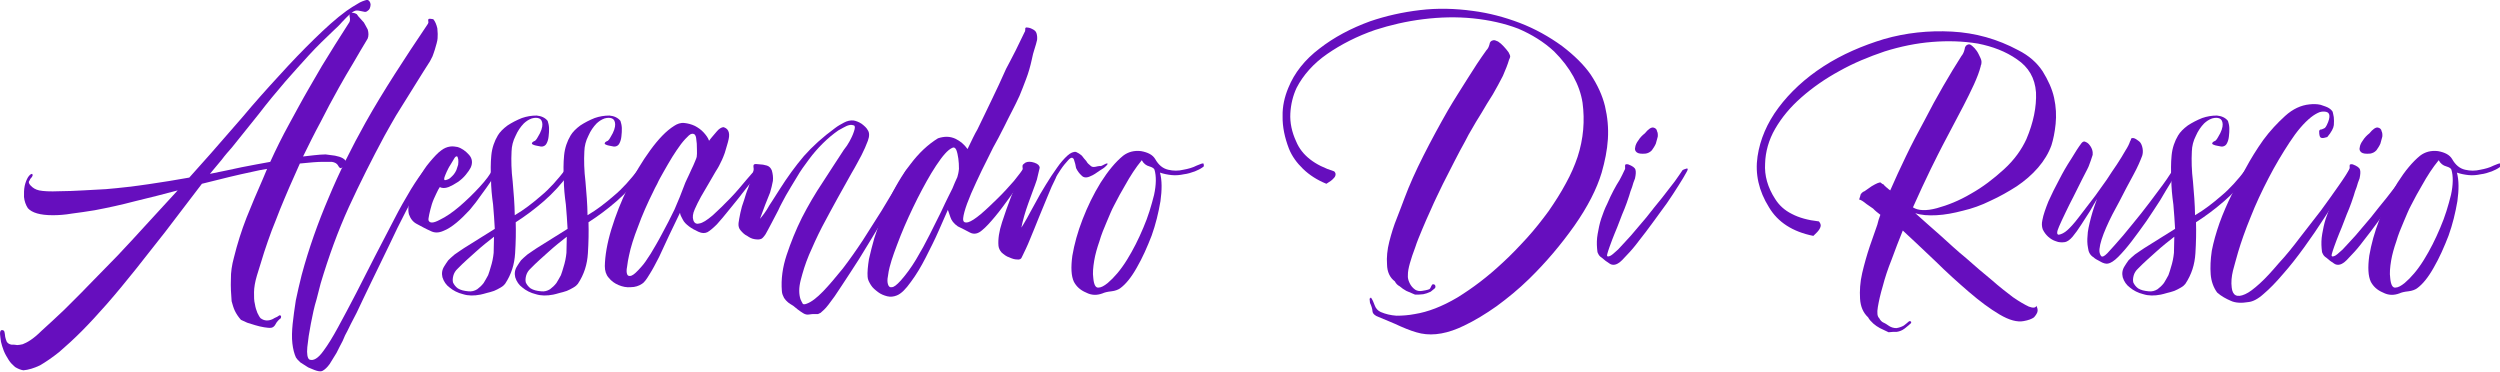
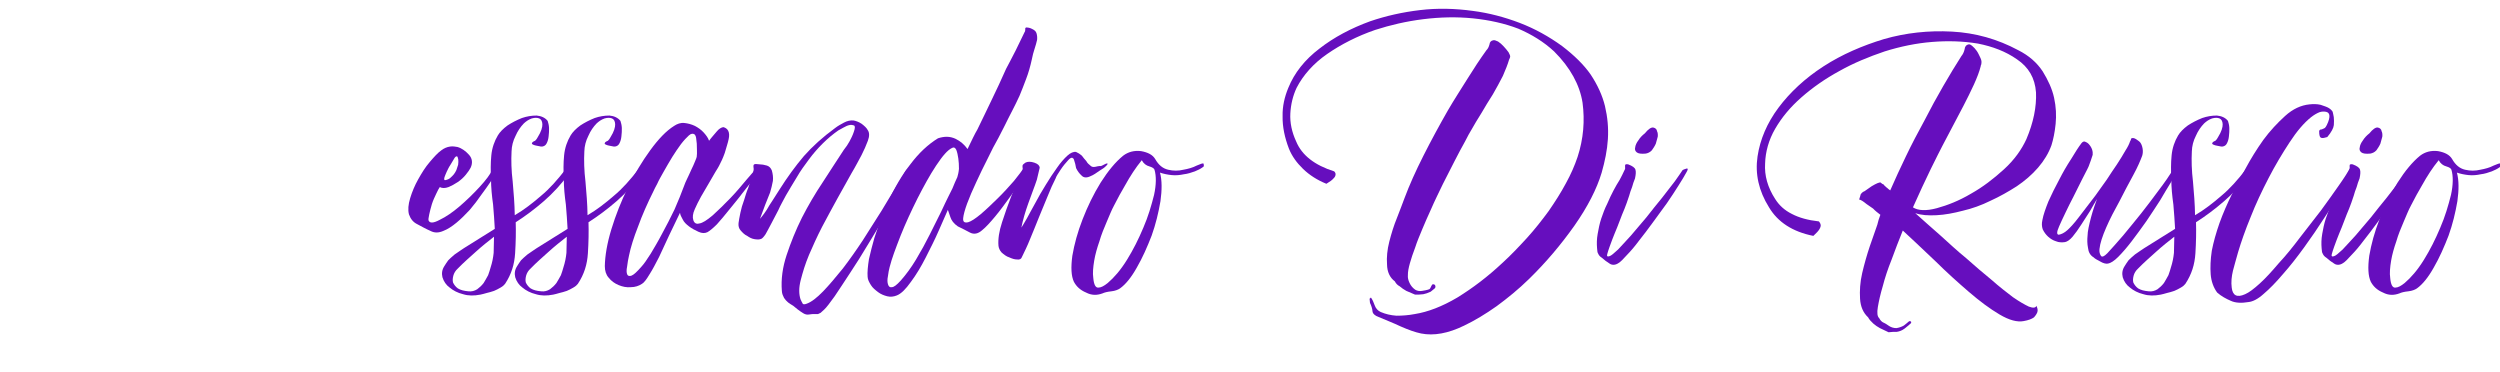
<svg xmlns="http://www.w3.org/2000/svg" width="100%" height="100%" viewBox="0 0 659 98" xml:space="preserve" style="fill-rule:evenodd;clip-rule:evenodd;stroke-linejoin:round;stroke-miterlimit:2;">
  <g transform="matrix(1,0,0,1,-20.535,-14.682)">
    <g transform="matrix(0.888,0,-0.088,0.888,-39.082,141.264)">
      <g transform="matrix(122.764,0,0,122.764,71.211,-54.846)">
-         <path d="M0.503,-0.299C0.47,-0.292 0.43,-0.282 0.384,-0.27L0.307,-0.154C0.286,-0.124 0.266,-0.094 0.245,-0.064C0.224,-0.034 0.203,-0.005 0.182,0.022C0.164,0.045 0.146,0.067 0.129,0.086C0.112,0.105 0.095,0.122 0.079,0.137C0.064,0.15 0.049,0.161 0.036,0.169C0.022,0.176 0.009,0.18 -0.003,0.181C-0.01,0.18 -0.017,0.177 -0.024,0.173C-0.03,0.168 -0.036,0.163 -0.041,0.156C-0.046,0.149 -0.051,0.142 -0.055,0.134C-0.059,0.126 -0.062,0.118 -0.064,0.112C-0.066,0.105 -0.067,0.098 -0.068,0.094C-0.069,0.089 -0.068,0.085 -0.066,0.084C-0.062,0.083 -0.059,0.085 -0.058,0.088C-0.057,0.091 -0.056,0.095 -0.055,0.1C-0.054,0.104 -0.052,0.108 -0.05,0.112C-0.047,0.116 -0.043,0.118 -0.038,0.119C-0.033,0.119 -0.028,0.119 -0.024,0.12C-0.02,0.12 -0.016,0.119 -0.011,0.118C-0.006,0.116 0,0.113 0.007,0.108C0.014,0.103 0.022,0.096 0.032,0.085C0.047,0.07 0.064,0.053 0.081,0.035C0.097,0.017 0.115,-0.002 0.132,-0.022C0.153,-0.046 0.175,-0.071 0.197,-0.096C0.218,-0.121 0.239,-0.146 0.259,-0.171L0.327,-0.254C0.294,-0.245 0.26,-0.236 0.227,-0.228C0.194,-0.219 0.162,-0.212 0.131,-0.206C0.112,-0.203 0.094,-0.2 0.077,-0.198C0.06,-0.195 0.045,-0.194 0.031,-0.194C0,-0.194 -0.02,-0.2 -0.031,-0.211C-0.037,-0.219 -0.041,-0.228 -0.043,-0.238C-0.044,-0.247 -0.045,-0.256 -0.044,-0.265C-0.043,-0.273 -0.041,-0.28 -0.038,-0.286C-0.035,-0.291 -0.032,-0.294 -0.029,-0.294C-0.027,-0.292 -0.027,-0.29 -0.028,-0.288C-0.029,-0.286 -0.03,-0.284 -0.032,-0.282C-0.033,-0.279 -0.034,-0.277 -0.035,-0.275C-0.035,-0.272 -0.033,-0.269 -0.03,-0.266C-0.024,-0.26 -0.017,-0.256 -0.008,-0.254C0.002,-0.252 0.018,-0.251 0.041,-0.252C0.06,-0.252 0.079,-0.253 0.098,-0.254C0.116,-0.255 0.134,-0.256 0.153,-0.257C0.188,-0.26 0.222,-0.264 0.255,-0.269C0.288,-0.274 0.32,-0.279 0.352,-0.285L0.398,-0.343C0.417,-0.368 0.44,-0.397 0.466,-0.431C0.491,-0.465 0.518,-0.499 0.546,-0.533C0.571,-0.564 0.596,-0.593 0.621,-0.62C0.646,-0.647 0.669,-0.67 0.692,-0.688C0.701,-0.695 0.709,-0.7 0.717,-0.705C0.724,-0.71 0.732,-0.713 0.74,-0.715C0.745,-0.713 0.748,-0.709 0.749,-0.703C0.749,-0.696 0.748,-0.691 0.743,-0.688C0.741,-0.686 0.738,-0.685 0.735,-0.686C0.732,-0.687 0.728,-0.687 0.725,-0.688C0.722,-0.689 0.718,-0.689 0.715,-0.689C0.712,-0.688 0.709,-0.687 0.706,-0.684L0.705,-0.683C0.708,-0.684 0.713,-0.683 0.718,-0.68L0.722,-0.675L0.737,-0.66C0.74,-0.655 0.744,-0.65 0.748,-0.643C0.751,-0.635 0.752,-0.628 0.75,-0.621C0.74,-0.601 0.73,-0.581 0.721,-0.562C0.711,-0.542 0.701,-0.522 0.692,-0.502C0.679,-0.474 0.667,-0.446 0.656,-0.419C0.644,-0.392 0.633,-0.364 0.622,-0.336L0.648,-0.339C0.658,-0.34 0.667,-0.341 0.676,-0.341C0.684,-0.34 0.692,-0.339 0.699,-0.338C0.715,-0.335 0.725,-0.33 0.729,-0.321C0.73,-0.318 0.729,-0.315 0.725,-0.313C0.721,-0.31 0.718,-0.309 0.717,-0.308C0.715,-0.307 0.712,-0.309 0.709,-0.314C0.706,-0.319 0.7,-0.322 0.693,-0.323L0.674,-0.323C0.667,-0.323 0.658,-0.323 0.648,-0.322L0.616,-0.319L0.596,-0.261C0.59,-0.242 0.584,-0.225 0.579,-0.208C0.574,-0.191 0.569,-0.173 0.564,-0.157C0.559,-0.139 0.555,-0.122 0.551,-0.105C0.547,-0.087 0.543,-0.068 0.539,-0.048C0.536,-0.033 0.535,-0.019 0.536,-0.008C0.537,0.003 0.538,0.013 0.541,0.021C0.543,0.029 0.546,0.036 0.549,0.042C0.552,0.047 0.555,0.052 0.558,0.055C0.568,0.062 0.578,0.062 0.588,0.057C0.59,0.056 0.592,0.054 0.595,0.053C0.598,0.052 0.6,0.05 0.603,0.048C0.607,0.048 0.608,0.05 0.607,0.055C0.602,0.059 0.598,0.064 0.596,0.069C0.594,0.074 0.591,0.077 0.587,0.078C0.582,0.079 0.576,0.078 0.569,0.077C0.562,0.076 0.554,0.074 0.547,0.072C0.54,0.07 0.533,0.068 0.527,0.066C0.52,0.063 0.515,0.061 0.511,0.059C0.504,0.052 0.498,0.044 0.494,0.037C0.49,0.03 0.487,0.022 0.484,0.014C0.481,-0.003 0.478,-0.021 0.477,-0.039C0.475,-0.056 0.476,-0.074 0.479,-0.091C0.484,-0.125 0.491,-0.157 0.5,-0.188C0.509,-0.218 0.519,-0.249 0.53,-0.281L0.538,-0.306C0.533,-0.305 0.527,-0.304 0.521,-0.303C0.515,-0.302 0.509,-0.3 0.503,-0.299ZM0.448,-0.358C0.441,-0.349 0.433,-0.339 0.426,-0.328C0.418,-0.317 0.41,-0.306 0.401,-0.294C0.427,-0.299 0.452,-0.305 0.476,-0.31C0.5,-0.315 0.523,-0.319 0.544,-0.323C0.555,-0.354 0.567,-0.384 0.58,-0.413C0.593,-0.442 0.606,-0.472 0.62,-0.501C0.629,-0.519 0.637,-0.537 0.646,-0.555C0.655,-0.572 0.664,-0.59 0.673,-0.607L0.702,-0.661C0.703,-0.664 0.703,-0.668 0.702,-0.671C0.701,-0.674 0.7,-0.677 0.701,-0.68C0.696,-0.675 0.69,-0.668 0.684,-0.661C0.678,-0.653 0.672,-0.647 0.667,-0.642C0.648,-0.622 0.629,-0.602 0.612,-0.581C0.595,-0.56 0.578,-0.539 0.561,-0.517C0.542,-0.492 0.523,-0.466 0.505,-0.439C0.486,-0.412 0.467,-0.385 0.448,-0.358Z" style="fill:rgb(102,14,190);fill-rule:nonzero;" />
-       </g>
+         </g>
      <g transform="matrix(122.764,0,0,122.764,155.427,-54.846)">
-         <path d="M-0.033,0.15C-0.038,0.141 -0.042,0.13 -0.045,0.116C-0.048,0.102 -0.049,0.086 -0.049,0.069C-0.049,0.051 -0.048,0.032 -0.047,0.012C-0.045,-0.008 -0.042,-0.028 -0.039,-0.049C-0.028,-0.114 -0.012,-0.176 0.008,-0.237C0.027,-0.297 0.051,-0.357 0.079,-0.418C0.097,-0.457 0.117,-0.496 0.138,-0.535C0.159,-0.574 0.181,-0.613 0.204,-0.653C0.206,-0.656 0.207,-0.658 0.207,-0.661C0.206,-0.663 0.206,-0.665 0.206,-0.667C0.206,-0.668 0.207,-0.669 0.208,-0.669C0.209,-0.669 0.213,-0.669 0.218,-0.668C0.223,-0.663 0.227,-0.655 0.23,-0.646C0.232,-0.636 0.233,-0.628 0.233,-0.622C0.233,-0.619 0.233,-0.615 0.232,-0.61C0.231,-0.604 0.23,-0.599 0.229,-0.594C0.228,-0.588 0.226,-0.583 0.225,-0.578C0.223,-0.573 0.221,-0.569 0.22,-0.566C0.211,-0.549 0.202,-0.533 0.195,-0.519C0.187,-0.504 0.18,-0.49 0.173,-0.477C0.166,-0.463 0.158,-0.449 0.151,-0.435C0.144,-0.42 0.136,-0.404 0.128,-0.386C0.103,-0.329 0.08,-0.272 0.059,-0.214C0.038,-0.155 0.022,-0.094 0.009,-0.029C0.008,-0.022 0.006,-0.01 0.003,0.009C-0.001,0.028 -0.003,0.047 -0.005,0.068C-0.007,0.089 -0.008,0.108 -0.008,0.125C-0.008,0.141 -0.005,0.152 0,0.155C0.01,0.159 0.021,0.152 0.032,0.134C0.041,0.12 0.051,0.101 0.062,0.076C0.073,0.051 0.085,0.024 0.097,-0.005C0.109,-0.034 0.121,-0.064 0.134,-0.095C0.147,-0.126 0.159,-0.155 0.171,-0.183C0.182,-0.21 0.194,-0.235 0.205,-0.257C0.216,-0.278 0.225,-0.294 0.234,-0.304C0.237,-0.306 0.24,-0.307 0.244,-0.307C0.247,-0.307 0.248,-0.303 0.245,-0.294C0.241,-0.293 0.235,-0.284 0.227,-0.268C0.218,-0.251 0.209,-0.229 0.198,-0.204C0.187,-0.178 0.176,-0.15 0.165,-0.12C0.153,-0.089 0.142,-0.06 0.131,-0.032C0.12,-0.004 0.111,0.021 0.103,0.042C0.094,0.063 0.088,0.078 0.085,0.086C0.082,0.092 0.079,0.1 0.076,0.11C0.072,0.119 0.068,0.129 0.064,0.139C0.059,0.148 0.055,0.157 0.05,0.166C0.045,0.174 0.04,0.179 0.035,0.182C0.032,0.184 0.027,0.184 0.02,0.182C0.013,0.18 0.007,0.177 -0.001,0.174C-0.008,0.17 -0.014,0.166 -0.021,0.162C-0.027,0.157 -0.031,0.153 -0.033,0.15Z" style="fill:rgb(102,14,190);fill-rule:nonzero;" />
-       </g>
+         </g>
      <g transform="matrix(122.764,0,0,122.764,179.857,-54.846)">
        <path d="M0.084,-0.286C0.083,-0.28 0.084,-0.278 0.088,-0.279C0.091,-0.28 0.095,-0.281 0.098,-0.284C0.101,-0.287 0.104,-0.29 0.106,-0.293C0.108,-0.296 0.11,-0.3 0.111,-0.303C0.112,-0.307 0.113,-0.311 0.114,-0.316C0.114,-0.321 0.114,-0.325 0.113,-0.329C0.112,-0.332 0.111,-0.335 0.11,-0.336C0.108,-0.337 0.106,-0.336 0.104,-0.333L0.095,-0.315C0.092,-0.31 0.09,-0.304 0.088,-0.299C0.086,-0.294 0.085,-0.289 0.084,-0.286ZM0.206,-0.293C0.204,-0.29 0.201,-0.283 0.196,-0.274C0.191,-0.265 0.184,-0.254 0.177,-0.243C0.17,-0.231 0.162,-0.219 0.153,-0.207C0.143,-0.195 0.134,-0.185 0.124,-0.176C0.114,-0.167 0.104,-0.16 0.094,-0.156C0.083,-0.151 0.073,-0.151 0.063,-0.156C0.051,-0.161 0.04,-0.167 0.03,-0.172C0.019,-0.177 0.012,-0.185 0.007,-0.196C0.003,-0.207 0.003,-0.22 0.006,-0.235C0.009,-0.25 0.014,-0.266 0.021,-0.281C0.028,-0.296 0.035,-0.31 0.045,-0.323C0.054,-0.335 0.062,-0.345 0.07,-0.351C0.076,-0.356 0.083,-0.359 0.09,-0.36C0.096,-0.361 0.103,-0.36 0.108,-0.359C0.119,-0.356 0.129,-0.349 0.138,-0.34C0.147,-0.331 0.149,-0.32 0.145,-0.309C0.143,-0.304 0.14,-0.299 0.135,-0.292C0.13,-0.285 0.124,-0.279 0.117,-0.274C0.11,-0.269 0.103,-0.265 0.096,-0.262C0.088,-0.259 0.081,-0.259 0.075,-0.262C0.073,-0.259 0.071,-0.254 0.068,-0.246C0.065,-0.238 0.062,-0.23 0.06,-0.221C0.058,-0.212 0.057,-0.203 0.056,-0.196C0.055,-0.188 0.055,-0.183 0.056,-0.181C0.06,-0.174 0.069,-0.175 0.083,-0.183C0.097,-0.19 0.112,-0.201 0.127,-0.215C0.142,-0.229 0.157,-0.245 0.171,-0.262C0.185,-0.279 0.194,-0.293 0.198,-0.304C0.199,-0.305 0.201,-0.305 0.205,-0.304C0.209,-0.302 0.209,-0.298 0.206,-0.293Z" style="fill:rgb(102,14,190);fill-rule:nonzero;" />
      </g>
      <g transform="matrix(122.764,0,0,122.764,201.218,-54.846)">
        <path d="M0.044,-0.161C0.041,-0.18 0.038,-0.199 0.034,-0.22C0.029,-0.241 0.025,-0.261 0.023,-0.281C0.02,-0.301 0.018,-0.32 0.018,-0.339C0.018,-0.357 0.022,-0.373 0.029,-0.387C0.033,-0.395 0.04,-0.403 0.05,-0.411C0.06,-0.418 0.071,-0.424 0.083,-0.429C0.094,-0.433 0.106,-0.435 0.118,-0.435C0.129,-0.434 0.139,-0.43 0.146,-0.422C0.148,-0.417 0.15,-0.412 0.151,-0.405C0.152,-0.398 0.152,-0.392 0.152,-0.385C0.152,-0.378 0.151,-0.373 0.149,-0.368C0.147,-0.363 0.144,-0.361 0.139,-0.36C0.137,-0.36 0.134,-0.36 0.131,-0.361C0.127,-0.362 0.124,-0.362 0.121,-0.363C0.118,-0.364 0.115,-0.365 0.114,-0.366C0.113,-0.367 0.113,-0.368 0.114,-0.37C0.115,-0.371 0.116,-0.372 0.118,-0.373C0.12,-0.373 0.123,-0.376 0.126,-0.383C0.133,-0.396 0.135,-0.407 0.134,-0.414C0.133,-0.421 0.13,-0.426 0.125,-0.428C0.12,-0.43 0.114,-0.43 0.107,-0.428C0.099,-0.425 0.094,-0.421 0.089,-0.416C0.082,-0.408 0.076,-0.398 0.072,-0.386C0.067,-0.374 0.065,-0.361 0.066,-0.348C0.067,-0.327 0.07,-0.302 0.076,-0.275C0.081,-0.248 0.086,-0.221 0.089,-0.194C0.11,-0.207 0.129,-0.223 0.148,-0.241C0.167,-0.258 0.184,-0.28 0.201,-0.305C0.202,-0.304 0.203,-0.302 0.206,-0.301C0.209,-0.3 0.211,-0.298 0.212,-0.297C0.195,-0.27 0.176,-0.247 0.156,-0.228C0.136,-0.209 0.115,-0.192 0.093,-0.177C0.096,-0.154 0.098,-0.129 0.099,-0.102C0.1,-0.075 0.095,-0.051 0.082,-0.028C0.08,-0.025 0.077,-0.022 0.072,-0.019C0.067,-0.016 0.062,-0.013 0.057,-0.011C0.051,-0.009 0.045,-0.007 0.04,-0.006C0.034,-0.004 0.029,-0.003 0.025,-0.002C0.01,0.001 -0.004,0.001 -0.017,-0.003C-0.03,-0.006 -0.042,-0.012 -0.051,-0.019C-0.06,-0.025 -0.067,-0.034 -0.071,-0.044C-0.074,-0.053 -0.074,-0.062 -0.069,-0.071C-0.066,-0.076 -0.064,-0.081 -0.061,-0.085C-0.058,-0.088 -0.054,-0.093 -0.047,-0.099C-0.04,-0.104 -0.03,-0.112 -0.016,-0.121C-0.002,-0.13 0.018,-0.144 0.044,-0.161ZM0.043,-0.067C0.046,-0.08 0.047,-0.092 0.047,-0.103C0.046,-0.114 0.045,-0.127 0.044,-0.142C0.031,-0.131 0.017,-0.119 0.004,-0.106C-0.009,-0.093 -0.023,-0.08 -0.036,-0.065C-0.041,-0.06 -0.044,-0.054 -0.045,-0.048C-0.046,-0.042 -0.046,-0.036 -0.044,-0.031C-0.041,-0.026 -0.037,-0.021 -0.031,-0.017C-0.024,-0.013 -0.016,-0.011 -0.005,-0.01C0.003,-0.009 0.01,-0.011 0.016,-0.015C0.021,-0.019 0.026,-0.024 0.03,-0.03C0.033,-0.036 0.036,-0.042 0.039,-0.049C0.041,-0.056 0.042,-0.062 0.043,-0.067Z" style="fill:rgb(102,14,190);fill-rule:nonzero;" />
      </g>
      <g transform="matrix(122.764,0,0,122.764,222.824,-54.846)">
        <path d="M0.044,-0.161C0.041,-0.18 0.038,-0.199 0.034,-0.22C0.029,-0.241 0.025,-0.261 0.023,-0.281C0.02,-0.301 0.018,-0.32 0.018,-0.339C0.018,-0.357 0.022,-0.373 0.029,-0.387C0.033,-0.395 0.04,-0.403 0.05,-0.411C0.06,-0.418 0.071,-0.424 0.083,-0.429C0.094,-0.433 0.106,-0.435 0.118,-0.435C0.129,-0.434 0.139,-0.43 0.146,-0.422C0.148,-0.417 0.15,-0.412 0.151,-0.405C0.152,-0.398 0.152,-0.392 0.152,-0.385C0.152,-0.378 0.151,-0.373 0.149,-0.368C0.147,-0.363 0.144,-0.361 0.139,-0.36C0.137,-0.36 0.134,-0.36 0.131,-0.361C0.127,-0.362 0.124,-0.362 0.121,-0.363C0.118,-0.364 0.115,-0.365 0.114,-0.366C0.113,-0.367 0.113,-0.368 0.114,-0.37C0.115,-0.371 0.116,-0.372 0.118,-0.373C0.12,-0.373 0.123,-0.376 0.126,-0.383C0.133,-0.396 0.135,-0.407 0.134,-0.414C0.133,-0.421 0.13,-0.426 0.125,-0.428C0.12,-0.43 0.114,-0.43 0.107,-0.428C0.099,-0.425 0.094,-0.421 0.089,-0.416C0.082,-0.408 0.076,-0.398 0.072,-0.386C0.067,-0.374 0.065,-0.361 0.066,-0.348C0.067,-0.327 0.07,-0.302 0.076,-0.275C0.081,-0.248 0.086,-0.221 0.089,-0.194C0.11,-0.207 0.129,-0.223 0.148,-0.241C0.167,-0.258 0.184,-0.28 0.201,-0.305C0.202,-0.304 0.203,-0.302 0.206,-0.301C0.209,-0.3 0.211,-0.298 0.212,-0.297C0.195,-0.27 0.176,-0.247 0.156,-0.228C0.136,-0.209 0.115,-0.192 0.093,-0.177C0.096,-0.154 0.098,-0.129 0.099,-0.102C0.1,-0.075 0.095,-0.051 0.082,-0.028C0.08,-0.025 0.077,-0.022 0.072,-0.019C0.067,-0.016 0.062,-0.013 0.057,-0.011C0.051,-0.009 0.045,-0.007 0.04,-0.006C0.034,-0.004 0.029,-0.003 0.025,-0.002C0.01,0.001 -0.004,0.001 -0.017,-0.003C-0.03,-0.006 -0.042,-0.012 -0.051,-0.019C-0.06,-0.025 -0.067,-0.034 -0.071,-0.044C-0.074,-0.053 -0.074,-0.062 -0.069,-0.071C-0.066,-0.076 -0.064,-0.081 -0.061,-0.085C-0.058,-0.088 -0.054,-0.093 -0.047,-0.099C-0.04,-0.104 -0.03,-0.112 -0.016,-0.121C-0.002,-0.13 0.018,-0.144 0.044,-0.161ZM0.043,-0.067C0.046,-0.08 0.047,-0.092 0.047,-0.103C0.046,-0.114 0.045,-0.127 0.044,-0.142C0.031,-0.131 0.017,-0.119 0.004,-0.106C-0.009,-0.093 -0.023,-0.08 -0.036,-0.065C-0.041,-0.06 -0.044,-0.054 -0.045,-0.048C-0.046,-0.042 -0.046,-0.036 -0.044,-0.031C-0.041,-0.026 -0.037,-0.021 -0.031,-0.017C-0.024,-0.013 -0.016,-0.011 -0.005,-0.01C0.003,-0.009 0.01,-0.011 0.016,-0.015C0.021,-0.019 0.026,-0.024 0.03,-0.03C0.033,-0.036 0.036,-0.042 0.039,-0.049C0.041,-0.056 0.042,-0.062 0.043,-0.067Z" style="fill:rgb(102,14,190);fill-rule:nonzero;" />
      </g>
      <g transform="matrix(122.764,0,0,122.764,243.08,-54.846)">
        <path d="M0.034,-0.097C0.033,-0.088 0.032,-0.079 0.032,-0.07C0.031,-0.061 0.032,-0.055 0.034,-0.051C0.036,-0.047 0.04,-0.046 0.045,-0.048C0.05,-0.05 0.057,-0.057 0.067,-0.07C0.072,-0.076 0.078,-0.086 0.086,-0.101C0.093,-0.115 0.101,-0.131 0.109,-0.15C0.117,-0.168 0.125,-0.187 0.133,-0.208C0.14,-0.229 0.146,-0.248 0.151,-0.267C0.152,-0.27 0.153,-0.275 0.156,-0.282C0.159,-0.289 0.161,-0.296 0.164,-0.304C0.167,-0.311 0.169,-0.318 0.171,-0.324C0.173,-0.33 0.174,-0.334 0.174,-0.335C0.174,-0.34 0.174,-0.345 0.173,-0.351C0.172,-0.356 0.172,-0.362 0.171,-0.367C0.17,-0.372 0.169,-0.377 0.168,-0.381C0.167,-0.385 0.165,-0.388 0.164,-0.389C0.16,-0.392 0.155,-0.392 0.15,-0.387C0.145,-0.382 0.139,-0.375 0.133,-0.366C0.127,-0.357 0.121,-0.346 0.115,-0.335C0.109,-0.323 0.103,-0.311 0.098,-0.3C0.093,-0.289 0.088,-0.279 0.085,-0.27C0.081,-0.261 0.079,-0.256 0.078,-0.253C0.066,-0.223 0.056,-0.194 0.049,-0.167C0.041,-0.14 0.036,-0.116 0.034,-0.097ZM0.147,-0.2C0.14,-0.182 0.133,-0.164 0.126,-0.145C0.119,-0.126 0.113,-0.109 0.107,-0.093C0.1,-0.076 0.094,-0.062 0.088,-0.051C0.082,-0.039 0.077,-0.031 0.072,-0.028C0.065,-0.023 0.056,-0.02 0.046,-0.02C0.036,-0.019 0.026,-0.021 0.016,-0.025C0.006,-0.029 -0.003,-0.035 -0.01,-0.043C-0.017,-0.05 -0.021,-0.06 -0.022,-0.071C-0.024,-0.096 -0.022,-0.126 -0.015,-0.16C-0.008,-0.194 0.002,-0.228 0.015,-0.261C0.028,-0.294 0.043,-0.324 0.06,-0.351C0.077,-0.378 0.094,-0.398 0.112,-0.41C0.119,-0.415 0.127,-0.418 0.136,-0.417C0.145,-0.416 0.153,-0.414 0.162,-0.41C0.17,-0.406 0.178,-0.401 0.185,-0.394C0.192,-0.387 0.197,-0.381 0.2,-0.374C0.205,-0.382 0.211,-0.389 0.216,-0.396C0.221,-0.403 0.226,-0.406 0.231,-0.407C0.236,-0.406 0.241,-0.403 0.244,-0.398C0.247,-0.393 0.248,-0.386 0.247,-0.378C0.246,-0.368 0.243,-0.357 0.241,-0.345C0.238,-0.333 0.234,-0.322 0.23,-0.313C0.229,-0.311 0.227,-0.306 0.223,-0.299C0.219,-0.291 0.215,-0.282 0.21,-0.272C0.205,-0.261 0.199,-0.25 0.194,-0.239C0.189,-0.228 0.185,-0.218 0.182,-0.209C0.178,-0.198 0.178,-0.189 0.181,-0.182C0.184,-0.175 0.189,-0.172 0.196,-0.174C0.204,-0.175 0.214,-0.182 0.227,-0.194C0.239,-0.206 0.252,-0.22 0.265,-0.235C0.278,-0.25 0.289,-0.265 0.3,-0.28C0.311,-0.294 0.318,-0.304 0.323,-0.309C0.324,-0.309 0.325,-0.309 0.327,-0.309C0.328,-0.308 0.33,-0.308 0.332,-0.308C0.335,-0.307 0.337,-0.307 0.339,-0.307C0.336,-0.305 0.332,-0.301 0.328,-0.296C0.324,-0.29 0.321,-0.286 0.319,-0.283C0.311,-0.273 0.302,-0.261 0.293,-0.247C0.284,-0.233 0.274,-0.22 0.265,-0.207C0.256,-0.194 0.247,-0.182 0.239,-0.172C0.23,-0.162 0.223,-0.156 0.218,-0.153C0.212,-0.15 0.205,-0.15 0.196,-0.154C0.187,-0.158 0.179,-0.162 0.172,-0.167C0.165,-0.172 0.159,-0.177 0.155,-0.184C0.151,-0.19 0.148,-0.195 0.147,-0.2Z" style="fill:rgb(102,14,190);fill-rule:nonzero;" />
      </g>
      <g transform="matrix(122.764,0,0,122.764,278.559,-54.846)">
        <path d="M0.221,-0.399C0.209,-0.39 0.198,-0.38 0.187,-0.368C0.176,-0.356 0.166,-0.343 0.157,-0.329C0.148,-0.315 0.139,-0.301 0.132,-0.286C0.124,-0.271 0.117,-0.256 0.11,-0.242C0.105,-0.23 0.099,-0.218 0.095,-0.206C0.09,-0.194 0.085,-0.183 0.081,-0.173C0.077,-0.163 0.073,-0.155 0.07,-0.148C0.066,-0.141 0.063,-0.138 0.061,-0.137C0.057,-0.135 0.052,-0.135 0.045,-0.136C0.038,-0.137 0.032,-0.14 0.026,-0.144C0.019,-0.147 0.014,-0.152 0.009,-0.157C0.004,-0.162 0.002,-0.168 0.002,-0.175C0.002,-0.181 0.003,-0.189 0.004,-0.2C0.005,-0.21 0.007,-0.22 0.01,-0.231C0.012,-0.241 0.014,-0.251 0.017,-0.26C0.019,-0.269 0.021,-0.277 0.022,-0.282C0.023,-0.285 0.024,-0.289 0.025,-0.296C0.026,-0.302 0.026,-0.306 0.025,-0.309C0.024,-0.314 0.024,-0.316 0.026,-0.317C0.027,-0.318 0.032,-0.318 0.039,-0.317C0.044,-0.317 0.05,-0.316 0.057,-0.314C0.063,-0.312 0.067,-0.308 0.07,-0.302C0.073,-0.294 0.075,-0.286 0.075,-0.277C0.074,-0.268 0.073,-0.258 0.071,-0.249C0.068,-0.239 0.065,-0.229 0.062,-0.219C0.059,-0.208 0.056,-0.197 0.053,-0.186C0.053,-0.185 0.054,-0.187 0.057,-0.191C0.06,-0.195 0.063,-0.2 0.067,-0.207C0.07,-0.214 0.074,-0.221 0.079,-0.23C0.084,-0.239 0.088,-0.247 0.093,-0.256C0.109,-0.286 0.126,-0.313 0.144,-0.337C0.162,-0.36 0.185,-0.383 0.213,-0.405C0.219,-0.41 0.226,-0.414 0.233,-0.418C0.24,-0.422 0.248,-0.424 0.256,-0.423C0.261,-0.422 0.268,-0.42 0.276,-0.415C0.283,-0.41 0.289,-0.405 0.292,-0.4C0.297,-0.394 0.298,-0.385 0.295,-0.374C0.292,-0.363 0.288,-0.351 0.283,-0.339C0.278,-0.328 0.272,-0.313 0.263,-0.295C0.254,-0.276 0.245,-0.256 0.235,-0.234C0.225,-0.212 0.215,-0.189 0.205,-0.166C0.195,-0.142 0.187,-0.119 0.18,-0.098C0.173,-0.076 0.169,-0.056 0.166,-0.037C0.163,-0.018 0.165,-0.003 0.17,0.009C0.172,0.013 0.174,0.016 0.176,0.019C0.177,0.022 0.181,0.022 0.186,0.02C0.197,0.016 0.209,0.006 0.223,-0.01C0.236,-0.025 0.25,-0.044 0.265,-0.065C0.279,-0.086 0.293,-0.109 0.307,-0.134C0.32,-0.159 0.333,-0.182 0.345,-0.205C0.356,-0.227 0.366,-0.247 0.375,-0.264C0.384,-0.28 0.39,-0.293 0.393,-0.3C0.394,-0.302 0.395,-0.304 0.398,-0.306C0.4,-0.307 0.402,-0.308 0.403,-0.309C0.404,-0.309 0.405,-0.308 0.406,-0.306C0.407,-0.304 0.406,-0.301 0.404,-0.296C0.401,-0.288 0.395,-0.275 0.386,-0.257C0.377,-0.239 0.368,-0.219 0.357,-0.196C0.345,-0.173 0.334,-0.15 0.321,-0.125C0.308,-0.099 0.296,-0.076 0.284,-0.055C0.272,-0.033 0.261,-0.014 0.252,0.002C0.242,0.018 0.235,0.029 0.23,0.034C0.227,0.037 0.224,0.04 0.222,0.042C0.22,0.043 0.218,0.044 0.216,0.045C0.213,0.045 0.21,0.045 0.207,0.045C0.204,0.045 0.2,0.045 0.195,0.046C0.19,0.047 0.185,0.046 0.18,0.043C0.175,0.04 0.17,0.037 0.166,0.034C0.162,0.031 0.158,0.028 0.154,0.025C0.149,0.022 0.145,0.02 0.141,0.017C0.137,0.014 0.133,0.01 0.13,0.006C0.127,0.001 0.124,-0.004 0.123,-0.011C0.118,-0.039 0.119,-0.068 0.126,-0.098C0.133,-0.128 0.142,-0.158 0.154,-0.188C0.166,-0.217 0.18,-0.246 0.196,-0.274C0.211,-0.302 0.226,-0.328 0.239,-0.352C0.244,-0.359 0.248,-0.366 0.251,-0.373C0.254,-0.38 0.257,-0.387 0.259,-0.396C0.261,-0.404 0.261,-0.409 0.258,-0.411C0.255,-0.412 0.251,-0.413 0.247,-0.412C0.242,-0.411 0.238,-0.409 0.233,-0.406C0.228,-0.403 0.224,-0.401 0.221,-0.399Z" style="fill:rgb(102,14,190);fill-rule:nonzero;" />
      </g>
      <g transform="matrix(122.764,0,0,122.764,322.386,-54.846)">
        <path d="M0.265,-0.41C0.263,-0.405 0.259,-0.395 0.253,-0.381C0.246,-0.366 0.239,-0.35 0.232,-0.331C0.224,-0.312 0.217,-0.293 0.21,-0.274C0.203,-0.255 0.197,-0.237 0.193,-0.222C0.189,-0.207 0.187,-0.195 0.187,-0.187C0.187,-0.178 0.191,-0.175 0.2,-0.177C0.207,-0.179 0.217,-0.186 0.229,-0.197C0.241,-0.208 0.253,-0.221 0.266,-0.235C0.279,-0.249 0.29,-0.263 0.301,-0.277C0.311,-0.291 0.318,-0.302 0.322,-0.309C0.323,-0.308 0.325,-0.308 0.329,-0.307C0.333,-0.306 0.335,-0.304 0.334,-0.303C0.333,-0.301 0.328,-0.294 0.321,-0.281C0.314,-0.268 0.305,-0.253 0.295,-0.238C0.285,-0.222 0.275,-0.206 0.264,-0.191C0.253,-0.176 0.244,-0.165 0.236,-0.158C0.227,-0.149 0.217,-0.147 0.207,-0.152C0.197,-0.157 0.187,-0.162 0.176,-0.167C0.165,-0.174 0.159,-0.182 0.156,-0.189C0.153,-0.196 0.15,-0.202 0.148,-0.207C0.144,-0.195 0.138,-0.178 0.131,-0.157C0.124,-0.136 0.115,-0.114 0.106,-0.092C0.097,-0.07 0.087,-0.05 0.076,-0.033C0.065,-0.015 0.055,-0.004 0.045,-0C0.038,0.003 0.03,0.004 0.022,0.002C0.014,0 0.006,-0.003 -0.001,-0.008C-0.008,-0.013 -0.015,-0.018 -0.02,-0.025C-0.025,-0.032 -0.029,-0.038 -0.03,-0.045C-0.032,-0.056 -0.032,-0.071 -0.031,-0.088C-0.029,-0.105 -0.026,-0.122 -0.023,-0.139C-0.019,-0.156 -0.015,-0.173 -0.011,-0.189C-0.006,-0.204 -0.002,-0.216 0.001,-0.225C0.014,-0.261 0.029,-0.292 0.047,-0.318C0.064,-0.344 0.084,-0.365 0.107,-0.38C0.122,-0.385 0.135,-0.385 0.149,-0.379C0.162,-0.373 0.172,-0.365 0.181,-0.354C0.189,-0.375 0.195,-0.391 0.2,-0.401C0.21,-0.426 0.219,-0.451 0.228,-0.474C0.237,-0.497 0.246,-0.522 0.255,-0.548C0.26,-0.559 0.266,-0.574 0.274,-0.593C0.281,-0.611 0.287,-0.626 0.291,-0.637C0.292,-0.638 0.292,-0.64 0.292,-0.643C0.291,-0.645 0.292,-0.647 0.293,-0.648C0.298,-0.648 0.303,-0.647 0.307,-0.645C0.314,-0.642 0.318,-0.639 0.32,-0.634C0.322,-0.629 0.323,-0.624 0.323,-0.618C0.322,-0.611 0.321,-0.604 0.319,-0.596C0.317,-0.588 0.316,-0.58 0.315,-0.571C0.313,-0.554 0.31,-0.538 0.306,-0.524C0.302,-0.509 0.298,-0.496 0.294,-0.483C0.289,-0.47 0.285,-0.458 0.28,-0.447C0.275,-0.435 0.27,-0.423 0.265,-0.41ZM0.163,-0.286C0.164,-0.291 0.165,-0.297 0.165,-0.306C0.164,-0.315 0.163,-0.323 0.161,-0.331C0.159,-0.339 0.157,-0.346 0.154,-0.352C0.151,-0.357 0.148,-0.359 0.144,-0.357C0.133,-0.352 0.122,-0.337 0.109,-0.314C0.096,-0.291 0.084,-0.264 0.072,-0.235C0.06,-0.205 0.049,-0.175 0.04,-0.145C0.031,-0.114 0.024,-0.089 0.021,-0.069C0.02,-0.062 0.019,-0.055 0.019,-0.047C0.018,-0.038 0.019,-0.032 0.021,-0.027C0.023,-0.022 0.026,-0.019 0.031,-0.02C0.036,-0.02 0.042,-0.025 0.051,-0.036C0.062,-0.05 0.073,-0.067 0.083,-0.087C0.093,-0.107 0.102,-0.127 0.11,-0.147C0.118,-0.167 0.125,-0.185 0.132,-0.202C0.138,-0.219 0.143,-0.231 0.146,-0.239C0.147,-0.242 0.15,-0.249 0.154,-0.259C0.157,-0.269 0.16,-0.278 0.163,-0.286Z" style="fill:rgb(102,14,190);fill-rule:nonzero;" />
      </g>
      <g transform="matrix(122.764,0,0,122.764,357.987,-54.846)">
        <path d="M0.048,-0.092C0.047,-0.088 0.043,-0.086 0.037,-0.087C0.031,-0.087 0.025,-0.089 0.018,-0.092C0.011,-0.094 0.004,-0.099 -0.002,-0.104C-0.007,-0.109 -0.01,-0.115 -0.011,-0.12C-0.014,-0.136 -0.013,-0.155 -0.008,-0.177C-0.003,-0.199 0.002,-0.219 0.007,-0.236C0.01,-0.247 0.014,-0.257 0.018,-0.267C0.021,-0.276 0.025,-0.286 0.028,-0.297C0.029,-0.3 0.03,-0.304 0.029,-0.307C0.028,-0.31 0.028,-0.313 0.028,-0.314C0.028,-0.316 0.03,-0.318 0.034,-0.321C0.039,-0.324 0.047,-0.324 0.056,-0.321C0.065,-0.318 0.069,-0.314 0.07,-0.309L0.066,-0.28C0.064,-0.272 0.062,-0.263 0.059,-0.253C0.056,-0.243 0.054,-0.233 0.051,-0.223C0.048,-0.212 0.046,-0.202 0.044,-0.192C0.042,-0.182 0.041,-0.173 0.04,-0.164C0.042,-0.168 0.046,-0.175 0.051,-0.186C0.056,-0.197 0.061,-0.209 0.068,-0.224C0.074,-0.238 0.081,-0.253 0.089,-0.268C0.096,-0.282 0.104,-0.296 0.112,-0.309C0.119,-0.321 0.127,-0.331 0.134,-0.338C0.141,-0.345 0.148,-0.348 0.154,-0.347C0.159,-0.345 0.164,-0.342 0.169,-0.338C0.173,-0.333 0.177,-0.329 0.181,-0.325C0.184,-0.32 0.188,-0.317 0.192,-0.314C0.195,-0.311 0.199,-0.31 0.204,-0.311C0.209,-0.312 0.212,-0.313 0.215,-0.313C0.217,-0.312 0.221,-0.314 0.226,-0.317C0.231,-0.32 0.234,-0.32 0.233,-0.317C0.232,-0.315 0.23,-0.313 0.227,-0.31C0.224,-0.307 0.22,-0.305 0.216,-0.302C0.212,-0.299 0.208,-0.296 0.205,-0.294C0.201,-0.291 0.198,-0.29 0.196,-0.289C0.187,-0.284 0.179,-0.284 0.173,-0.29C0.167,-0.295 0.162,-0.301 0.158,-0.308C0.157,-0.311 0.156,-0.314 0.155,-0.318C0.154,-0.321 0.152,-0.325 0.151,-0.328C0.15,-0.331 0.148,-0.332 0.146,-0.333C0.143,-0.333 0.14,-0.331 0.137,-0.327C0.132,-0.321 0.126,-0.313 0.121,-0.304C0.116,-0.295 0.112,-0.288 0.111,-0.283C0.106,-0.271 0.101,-0.257 0.096,-0.24C0.091,-0.223 0.085,-0.206 0.08,-0.189C0.075,-0.171 0.069,-0.154 0.064,-0.137C0.059,-0.12 0.053,-0.105 0.048,-0.092Z" style="fill:rgb(102,14,190);fill-rule:nonzero;" />
      </g>
      <g transform="matrix(122.764,0,0,122.764,383.399,-54.846)">
        <path d="M0.045,-0.005C0.032,0 0.019,-0 0.005,-0.007C-0.01,-0.013 -0.02,-0.022 -0.027,-0.033C-0.035,-0.047 -0.038,-0.068 -0.037,-0.096C-0.035,-0.124 -0.03,-0.153 -0.021,-0.184C-0.012,-0.215 -0.001,-0.244 0.014,-0.273C0.029,-0.301 0.045,-0.323 0.062,-0.338C0.073,-0.347 0.087,-0.351 0.104,-0.349C0.121,-0.346 0.133,-0.34 0.14,-0.33C0.15,-0.315 0.161,-0.307 0.174,-0.304C0.187,-0.301 0.199,-0.301 0.211,-0.304C0.222,-0.306 0.233,-0.309 0.242,-0.314C0.251,-0.318 0.256,-0.32 0.258,-0.319C0.26,-0.314 0.26,-0.311 0.257,-0.31C0.252,-0.306 0.246,-0.303 0.239,-0.3C0.231,-0.297 0.222,-0.294 0.213,-0.293C0.204,-0.291 0.194,-0.29 0.184,-0.291C0.174,-0.292 0.164,-0.294 0.155,-0.297C0.162,-0.278 0.164,-0.255 0.163,-0.228C0.161,-0.2 0.157,-0.172 0.15,-0.145C0.142,-0.117 0.133,-0.091 0.122,-0.068C0.111,-0.044 0.099,-0.027 0.086,-0.017C0.082,-0.014 0.075,-0.011 0.066,-0.01C0.056,-0.009 0.049,-0.007 0.045,-0.005ZM0.141,-0.304C0.14,-0.307 0.135,-0.31 0.128,-0.312C0.12,-0.314 0.113,-0.319 0.108,-0.327C0.095,-0.309 0.084,-0.289 0.074,-0.267C0.066,-0.251 0.059,-0.235 0.052,-0.218C0.047,-0.207 0.043,-0.193 0.038,-0.178C0.033,-0.163 0.028,-0.147 0.025,-0.131C0.021,-0.115 0.018,-0.099 0.017,-0.084C0.016,-0.068 0.016,-0.054 0.019,-0.042C0.022,-0.026 0.027,-0.018 0.034,-0.019C0.04,-0.019 0.047,-0.023 0.055,-0.03C0.069,-0.043 0.083,-0.061 0.096,-0.086C0.109,-0.111 0.119,-0.136 0.128,-0.164C0.137,-0.191 0.142,-0.217 0.146,-0.243C0.149,-0.268 0.147,-0.289 0.141,-0.304Z" style="fill:rgb(102,14,190);fill-rule:nonzero;" />
      </g>
      <g transform="matrix(122.764,0,0,122.764,434.592,-54.846)">
        <path d="M0.332,-0.034C0.319,-0.043 0.311,-0.057 0.309,-0.075C0.306,-0.092 0.306,-0.111 0.309,-0.13C0.312,-0.149 0.316,-0.169 0.322,-0.188C0.327,-0.206 0.332,-0.222 0.335,-0.234C0.344,-0.267 0.356,-0.301 0.371,-0.338C0.386,-0.375 0.402,-0.411 0.419,-0.447C0.432,-0.474 0.446,-0.499 0.459,-0.524C0.472,-0.549 0.485,-0.572 0.498,-0.593C0.501,-0.596 0.503,-0.601 0.504,-0.607C0.504,-0.613 0.507,-0.616 0.512,-0.617C0.515,-0.618 0.519,-0.616 0.524,-0.614C0.529,-0.611 0.534,-0.607 0.539,-0.602C0.544,-0.597 0.548,-0.593 0.552,-0.588C0.555,-0.583 0.557,-0.58 0.557,-0.577C0.557,-0.575 0.556,-0.573 0.555,-0.57C0.553,-0.559 0.549,-0.546 0.544,-0.531C0.538,-0.516 0.531,-0.501 0.524,-0.486C0.516,-0.471 0.508,-0.456 0.501,-0.441C0.493,-0.426 0.486,-0.412 0.481,-0.401C0.478,-0.395 0.473,-0.385 0.468,-0.372C0.462,-0.359 0.455,-0.343 0.448,-0.326C0.441,-0.309 0.433,-0.29 0.425,-0.27C0.417,-0.249 0.409,-0.229 0.402,-0.208C0.396,-0.192 0.391,-0.176 0.386,-0.161C0.381,-0.145 0.376,-0.13 0.373,-0.116C0.369,-0.102 0.366,-0.089 0.364,-0.078C0.362,-0.067 0.361,-0.057 0.362,-0.049C0.362,-0.043 0.364,-0.037 0.368,-0.03C0.372,-0.023 0.377,-0.018 0.383,-0.014C0.388,-0.011 0.394,-0.01 0.4,-0.011C0.406,-0.012 0.412,-0.013 0.417,-0.015C0.419,-0.016 0.42,-0.019 0.421,-0.022C0.422,-0.025 0.423,-0.027 0.425,-0.027C0.428,-0.027 0.43,-0.026 0.431,-0.023C0.432,-0.02 0.431,-0.018 0.43,-0.017L0.421,-0.009C0.415,-0.006 0.409,-0.004 0.404,-0.003C0.398,-0.002 0.391,-0.002 0.384,-0.002C0.377,-0.005 0.369,-0.008 0.362,-0.011C0.356,-0.014 0.35,-0.018 0.345,-0.022C0.339,-0.025 0.335,-0.029 0.332,-0.034ZM0.278,0.005C0.282,0.01 0.286,0.017 0.289,0.024C0.292,0.031 0.298,0.037 0.305,0.04C0.317,0.045 0.33,0.048 0.344,0.049C0.358,0.049 0.373,0.048 0.388,0.045C0.419,0.04 0.452,0.027 0.487,0.005C0.522,-0.018 0.555,-0.045 0.587,-0.078C0.606,-0.097 0.623,-0.117 0.641,-0.139C0.658,-0.16 0.673,-0.182 0.687,-0.204C0.7,-0.226 0.712,-0.248 0.722,-0.271C0.732,-0.293 0.739,-0.314 0.744,-0.335C0.754,-0.379 0.753,-0.423 0.743,-0.466C0.732,-0.509 0.705,-0.551 0.662,-0.59C0.635,-0.613 0.604,-0.631 0.57,-0.645C0.535,-0.658 0.497,-0.666 0.458,-0.67C0.418,-0.674 0.378,-0.673 0.338,-0.668C0.298,-0.663 0.26,-0.654 0.224,-0.642C0.182,-0.627 0.145,-0.607 0.114,-0.584C0.083,-0.561 0.061,-0.533 0.048,-0.502C0.041,-0.483 0.038,-0.462 0.039,-0.44C0.04,-0.418 0.047,-0.395 0.06,-0.372C0.077,-0.339 0.11,-0.315 0.159,-0.3C0.162,-0.297 0.163,-0.295 0.163,-0.292C0.163,-0.289 0.162,-0.286 0.159,-0.283C0.156,-0.279 0.151,-0.275 0.143,-0.27C0.12,-0.279 0.1,-0.291 0.083,-0.306C0.066,-0.321 0.053,-0.337 0.044,-0.355C0.031,-0.382 0.023,-0.408 0.021,-0.433C0.018,-0.457 0.021,-0.48 0.028,-0.502C0.039,-0.538 0.061,-0.57 0.094,-0.597C0.126,-0.624 0.165,-0.646 0.21,-0.663C0.247,-0.676 0.286,-0.685 0.328,-0.69C0.369,-0.695 0.412,-0.694 0.456,-0.688C0.495,-0.683 0.534,-0.673 0.572,-0.659C0.61,-0.645 0.646,-0.626 0.68,-0.603C0.711,-0.581 0.737,-0.558 0.756,-0.534C0.775,-0.509 0.789,-0.484 0.798,-0.458C0.807,-0.431 0.812,-0.405 0.813,-0.378C0.814,-0.351 0.811,-0.324 0.806,-0.297C0.798,-0.257 0.78,-0.214 0.753,-0.169C0.725,-0.123 0.693,-0.08 0.656,-0.04C0.633,-0.015 0.608,0.007 0.584,0.026C0.559,0.045 0.534,0.061 0.51,0.073C0.473,0.092 0.439,0.098 0.408,0.092C0.393,0.089 0.376,0.083 0.357,0.075C0.337,0.066 0.318,0.059 0.301,0.052C0.292,0.049 0.286,0.044 0.285,0.038C0.284,0.032 0.281,0.025 0.277,0.018L0.275,0.008L0.278,0.005Z" style="fill:rgb(102,14,190);fill-rule:nonzero;" />
      </g>
      <g transform="matrix(122.764,0,0,122.764,535.749,-54.846)">
        <path d="M-0.011,-0.114C-0.013,-0.125 -0.014,-0.136 -0.013,-0.149C-0.012,-0.161 -0.011,-0.173 -0.008,-0.186C-0.005,-0.198 -0.002,-0.21 0.003,-0.222C0.007,-0.234 0.011,-0.245 0.015,-0.254C0.019,-0.263 0.023,-0.272 0.027,-0.279C0.03,-0.286 0.034,-0.295 0.037,-0.304C0.038,-0.305 0.038,-0.308 0.037,-0.313C0.036,-0.317 0.039,-0.318 0.044,-0.317C0.055,-0.313 0.061,-0.309 0.063,-0.304C0.065,-0.299 0.065,-0.292 0.064,-0.283C0.062,-0.276 0.06,-0.269 0.059,-0.262C0.057,-0.255 0.055,-0.248 0.054,-0.241C0.051,-0.229 0.049,-0.219 0.046,-0.21C0.043,-0.201 0.04,-0.191 0.037,-0.18C0.034,-0.169 0.031,-0.159 0.028,-0.15C0.025,-0.14 0.022,-0.13 0.019,-0.118C0.017,-0.111 0.016,-0.105 0.015,-0.1C0.014,-0.095 0.016,-0.093 0.021,-0.095C0.025,-0.096 0.031,-0.102 0.04,-0.111C0.048,-0.12 0.057,-0.132 0.068,-0.145C0.078,-0.158 0.089,-0.173 0.101,-0.189C0.112,-0.205 0.123,-0.221 0.134,-0.236C0.144,-0.251 0.153,-0.264 0.161,-0.276C0.168,-0.288 0.174,-0.297 0.177,-0.303C0.18,-0.305 0.184,-0.306 0.187,-0.307C0.19,-0.307 0.19,-0.304 0.187,-0.298C0.183,-0.289 0.178,-0.279 0.171,-0.266C0.164,-0.253 0.156,-0.238 0.147,-0.223C0.137,-0.208 0.128,-0.192 0.118,-0.177C0.108,-0.161 0.098,-0.146 0.089,-0.133C0.08,-0.119 0.071,-0.107 0.063,-0.098C0.055,-0.088 0.049,-0.081 0.044,-0.078C0.037,-0.073 0.029,-0.073 0.023,-0.077C0.016,-0.081 0.009,-0.086 0.003,-0.091C-0.002,-0.094 -0.005,-0.097 -0.007,-0.101C-0.009,-0.103 -0.01,-0.108 -0.011,-0.114ZM0.106,-0.397C0.108,-0.394 0.109,-0.389 0.109,-0.384C0.108,-0.378 0.107,-0.372 0.106,-0.367C0.104,-0.361 0.101,-0.356 0.098,-0.351C0.094,-0.346 0.089,-0.344 0.084,-0.343C0.073,-0.342 0.066,-0.343 0.062,-0.346C0.058,-0.349 0.056,-0.353 0.057,-0.358C0.057,-0.363 0.059,-0.369 0.063,-0.375C0.066,-0.381 0.071,-0.387 0.077,-0.392C0.084,-0.402 0.091,-0.407 0.096,-0.406C0.101,-0.405 0.105,-0.402 0.106,-0.397Z" style="fill:rgb(102,14,190);fill-rule:nonzero;" />
      </g>
      <g transform="matrix(122.764,0,0,122.764,579.085,-54.846)">
        <path d="M0.308,0.053C0.295,0.042 0.287,0.027 0.284,0.008C0.281,-0.011 0.28,-0.032 0.283,-0.054C0.286,-0.076 0.29,-0.098 0.295,-0.119C0.3,-0.14 0.305,-0.158 0.308,-0.171C0.309,-0.175 0.309,-0.179 0.31,-0.183C0.311,-0.187 0.312,-0.191 0.313,-0.195C0.306,-0.2 0.299,-0.205 0.294,-0.21C0.288,-0.214 0.282,-0.218 0.277,-0.221C0.269,-0.227 0.263,-0.231 0.258,-0.232C0.259,-0.235 0.259,-0.238 0.26,-0.241C0.26,-0.244 0.261,-0.246 0.263,-0.248C0.264,-0.249 0.266,-0.251 0.269,-0.252L0.285,-0.264C0.296,-0.271 0.303,-0.274 0.306,-0.273C0.308,-0.271 0.311,-0.269 0.314,-0.268C0.315,-0.267 0.316,-0.265 0.318,-0.264C0.319,-0.263 0.321,-0.261 0.323,-0.26C0.325,-0.258 0.328,-0.256 0.331,-0.254C0.34,-0.281 0.35,-0.308 0.361,-0.337C0.372,-0.366 0.384,-0.394 0.397,-0.423C0.409,-0.452 0.421,-0.479 0.434,-0.506C0.447,-0.533 0.459,-0.557 0.471,-0.579C0.474,-0.583 0.476,-0.588 0.477,-0.595C0.477,-0.602 0.48,-0.606 0.485,-0.607C0.488,-0.608 0.491,-0.606 0.495,-0.603C0.499,-0.6 0.503,-0.596 0.507,-0.591C0.511,-0.586 0.514,-0.58 0.517,-0.575C0.52,-0.57 0.521,-0.566 0.521,-0.563C0.521,-0.562 0.521,-0.56 0.521,-0.559C0.52,-0.557 0.52,-0.555 0.52,-0.554C0.518,-0.541 0.514,-0.527 0.508,-0.51C0.502,-0.493 0.495,-0.476 0.488,-0.459L0.447,-0.363C0.442,-0.352 0.435,-0.333 0.424,-0.306C0.413,-0.278 0.402,-0.247 0.39,-0.213C0.403,-0.205 0.423,-0.204 0.448,-0.211C0.473,-0.218 0.5,-0.229 0.527,-0.246C0.554,-0.262 0.578,-0.282 0.601,-0.305C0.624,-0.328 0.639,-0.353 0.648,-0.378C0.661,-0.418 0.665,-0.456 0.66,-0.491C0.654,-0.526 0.636,-0.552 0.606,-0.571C0.577,-0.59 0.544,-0.602 0.508,-0.609C0.471,-0.615 0.434,-0.616 0.397,-0.613C0.359,-0.61 0.321,-0.602 0.284,-0.59C0.247,-0.577 0.212,-0.562 0.18,-0.543C0.147,-0.524 0.119,-0.503 0.094,-0.479C0.069,-0.455 0.051,-0.43 0.038,-0.403C0.025,-0.376 0.02,-0.347 0.022,-0.319C0.023,-0.29 0.034,-0.261 0.055,-0.233C0.066,-0.218 0.08,-0.206 0.099,-0.197C0.117,-0.188 0.139,-0.182 0.166,-0.179C0.169,-0.176 0.17,-0.174 0.171,-0.171C0.172,-0.168 0.171,-0.164 0.169,-0.16C0.167,-0.156 0.163,-0.151 0.156,-0.144C0.105,-0.154 0.067,-0.177 0.042,-0.213C0.013,-0.253 0,-0.294 0.002,-0.336C0.004,-0.377 0.017,-0.417 0.041,-0.454C0.065,-0.491 0.098,-0.525 0.14,-0.554C0.182,-0.583 0.229,-0.604 0.28,-0.62C0.331,-0.635 0.385,-0.641 0.442,-0.638C0.499,-0.635 0.554,-0.62 0.607,-0.593C0.634,-0.58 0.655,-0.563 0.671,-0.542C0.686,-0.521 0.698,-0.5 0.705,-0.478C0.712,-0.456 0.715,-0.435 0.715,-0.415C0.715,-0.394 0.713,-0.377 0.71,-0.363C0.705,-0.344 0.696,-0.326 0.683,-0.309C0.67,-0.292 0.654,-0.277 0.636,-0.264C0.617,-0.251 0.597,-0.239 0.576,-0.229C0.555,-0.218 0.533,-0.21 0.512,-0.205C0.49,-0.199 0.469,-0.195 0.449,-0.194C0.429,-0.193 0.412,-0.194 0.397,-0.199C0.417,-0.182 0.439,-0.165 0.462,-0.146C0.485,-0.127 0.507,-0.108 0.531,-0.09C0.554,-0.071 0.576,-0.054 0.597,-0.038C0.618,-0.021 0.636,-0.008 0.653,0.004C0.67,0.015 0.683,0.022 0.694,0.027C0.705,0.031 0.711,0.03 0.712,0.025C0.715,0.03 0.717,0.035 0.716,0.04C0.715,0.044 0.713,0.048 0.709,0.053C0.704,0.057 0.696,0.06 0.685,0.062C0.67,0.065 0.65,0.06 0.625,0.046C0.6,0.032 0.574,0.014 0.545,-0.009C0.516,-0.032 0.487,-0.056 0.457,-0.083C0.426,-0.11 0.398,-0.134 0.371,-0.157C0.364,-0.134 0.357,-0.11 0.351,-0.087C0.344,-0.064 0.339,-0.042 0.336,-0.023C0.332,-0.003 0.33,0.014 0.329,0.028C0.328,0.042 0.33,0.051 0.335,0.055C0.338,0.06 0.342,0.064 0.347,0.066C0.352,0.068 0.356,0.071 0.361,0.074C0.366,0.077 0.372,0.079 0.379,0.079C0.385,0.078 0.391,0.076 0.396,0.073C0.397,0.072 0.4,0.07 0.403,0.067C0.406,0.064 0.408,0.062 0.41,0.062C0.413,0.063 0.414,0.064 0.413,0.067C0.411,0.069 0.409,0.071 0.408,0.072L0.399,0.08C0.393,0.085 0.387,0.087 0.381,0.088C0.375,0.088 0.368,0.088 0.361,0.089C0.354,0.086 0.346,0.082 0.339,0.079C0.333,0.076 0.327,0.072 0.322,0.068C0.316,0.063 0.311,0.058 0.308,0.053Z" style="fill:rgb(102,14,190);fill-rule:nonzero;" />
      </g>
      <g transform="matrix(122.764,0,0,122.764,667.721,-54.846)">
        <path d="M0.117,-0.092C0.108,-0.097 0.103,-0.105 0.101,-0.115C0.098,-0.125 0.097,-0.135 0.097,-0.144C0.096,-0.155 0.098,-0.17 0.101,-0.189C0.104,-0.207 0.108,-0.222 0.111,-0.233C0.107,-0.225 0.102,-0.215 0.097,-0.204C0.091,-0.193 0.085,-0.182 0.079,-0.171C0.073,-0.16 0.067,-0.15 0.061,-0.142C0.055,-0.134 0.049,-0.13 0.044,-0.129C0.037,-0.128 0.029,-0.128 0.022,-0.131C0.015,-0.133 0.008,-0.137 0.002,-0.142C-0.004,-0.147 -0.009,-0.153 -0.013,-0.16C-0.016,-0.167 -0.017,-0.174 -0.016,-0.182C-0.015,-0.195 -0.011,-0.21 -0.006,-0.227C0,-0.244 0.007,-0.262 0.015,-0.28C0.022,-0.297 0.03,-0.314 0.039,-0.33C0.047,-0.346 0.054,-0.359 0.06,-0.368C0.062,-0.371 0.065,-0.373 0.068,-0.372C0.071,-0.371 0.075,-0.369 0.078,-0.366C0.087,-0.357 0.09,-0.348 0.09,-0.34C0.088,-0.331 0.086,-0.322 0.083,-0.312C0.08,-0.303 0.075,-0.293 0.07,-0.28C0.065,-0.267 0.059,-0.253 0.054,-0.24C0.048,-0.226 0.043,-0.213 0.038,-0.2C0.033,-0.187 0.029,-0.176 0.026,-0.167C0.021,-0.153 0.022,-0.146 0.028,-0.147C0.033,-0.148 0.04,-0.151 0.047,-0.158C0.052,-0.163 0.061,-0.173 0.072,-0.19C0.083,-0.207 0.095,-0.224 0.106,-0.241C0.114,-0.254 0.122,-0.267 0.13,-0.28C0.137,-0.293 0.144,-0.305 0.151,-0.317C0.158,-0.329 0.163,-0.34 0.168,-0.35C0.173,-0.359 0.176,-0.367 0.177,-0.372C0.178,-0.375 0.179,-0.376 0.179,-0.377C0.178,-0.378 0.179,-0.379 0.18,-0.38C0.182,-0.381 0.186,-0.381 0.191,-0.378C0.196,-0.375 0.2,-0.372 0.201,-0.371C0.204,-0.368 0.207,-0.363 0.209,-0.356C0.211,-0.349 0.211,-0.343 0.21,-0.338C0.207,-0.327 0.202,-0.311 0.193,-0.291C0.184,-0.271 0.175,-0.25 0.166,-0.228C0.156,-0.206 0.147,-0.185 0.14,-0.164C0.133,-0.143 0.129,-0.126 0.129,-0.112C0.129,-0.105 0.131,-0.1 0.134,-0.096C0.137,-0.092 0.142,-0.094 0.149,-0.102C0.159,-0.114 0.17,-0.128 0.183,-0.145C0.195,-0.162 0.208,-0.179 0.221,-0.198C0.234,-0.217 0.246,-0.235 0.258,-0.254C0.27,-0.272 0.28,-0.289 0.288,-0.304C0.289,-0.303 0.292,-0.303 0.295,-0.303C0.298,-0.303 0.299,-0.302 0.298,-0.301C0.296,-0.296 0.292,-0.286 0.286,-0.274C0.279,-0.261 0.272,-0.246 0.264,-0.23C0.255,-0.214 0.246,-0.197 0.236,-0.18C0.225,-0.162 0.215,-0.146 0.205,-0.131C0.195,-0.116 0.185,-0.103 0.176,-0.093C0.167,-0.083 0.159,-0.078 0.153,-0.077C0.148,-0.076 0.141,-0.078 0.134,-0.082C0.126,-0.086 0.12,-0.089 0.117,-0.092Z" style="fill:rgb(102,14,190);fill-rule:nonzero;" />
      </g>
      <g transform="matrix(122.764,0,0,122.764,700.007,-54.846)">
        <path d="M0.044,-0.161C0.041,-0.18 0.038,-0.199 0.034,-0.22C0.029,-0.241 0.025,-0.261 0.023,-0.281C0.02,-0.301 0.018,-0.32 0.018,-0.339C0.018,-0.357 0.022,-0.373 0.029,-0.387C0.033,-0.395 0.04,-0.403 0.05,-0.411C0.06,-0.418 0.071,-0.424 0.083,-0.429C0.094,-0.433 0.106,-0.435 0.118,-0.435C0.129,-0.434 0.139,-0.43 0.146,-0.422C0.148,-0.417 0.15,-0.412 0.151,-0.405C0.152,-0.398 0.152,-0.392 0.152,-0.385C0.152,-0.378 0.151,-0.373 0.149,-0.368C0.147,-0.363 0.144,-0.361 0.139,-0.36C0.137,-0.36 0.134,-0.36 0.131,-0.361C0.127,-0.362 0.124,-0.362 0.121,-0.363C0.118,-0.364 0.115,-0.365 0.114,-0.366C0.113,-0.367 0.113,-0.368 0.114,-0.37C0.115,-0.371 0.116,-0.372 0.118,-0.373C0.12,-0.373 0.123,-0.376 0.126,-0.383C0.133,-0.396 0.135,-0.407 0.134,-0.414C0.133,-0.421 0.13,-0.426 0.125,-0.428C0.12,-0.43 0.114,-0.43 0.107,-0.428C0.099,-0.425 0.094,-0.421 0.089,-0.416C0.082,-0.408 0.076,-0.398 0.072,-0.386C0.067,-0.374 0.065,-0.361 0.066,-0.348C0.067,-0.327 0.07,-0.302 0.076,-0.275C0.081,-0.248 0.086,-0.221 0.089,-0.194C0.11,-0.207 0.129,-0.223 0.148,-0.241C0.167,-0.258 0.184,-0.28 0.201,-0.305C0.202,-0.304 0.203,-0.302 0.206,-0.301C0.209,-0.3 0.211,-0.298 0.212,-0.297C0.195,-0.27 0.176,-0.247 0.156,-0.228C0.136,-0.209 0.115,-0.192 0.093,-0.177C0.096,-0.154 0.098,-0.129 0.099,-0.102C0.1,-0.075 0.095,-0.051 0.082,-0.028C0.08,-0.025 0.077,-0.022 0.072,-0.019C0.067,-0.016 0.062,-0.013 0.057,-0.011C0.051,-0.009 0.045,-0.007 0.04,-0.006C0.034,-0.004 0.029,-0.003 0.025,-0.002C0.01,0.001 -0.004,0.001 -0.017,-0.003C-0.03,-0.006 -0.042,-0.012 -0.051,-0.019C-0.06,-0.025 -0.067,-0.034 -0.071,-0.044C-0.074,-0.053 -0.074,-0.062 -0.069,-0.071C-0.066,-0.076 -0.064,-0.081 -0.061,-0.085C-0.058,-0.088 -0.054,-0.093 -0.047,-0.099C-0.04,-0.104 -0.03,-0.112 -0.016,-0.121C-0.002,-0.13 0.018,-0.144 0.044,-0.161ZM0.043,-0.067C0.046,-0.08 0.047,-0.092 0.047,-0.103C0.046,-0.114 0.045,-0.127 0.044,-0.142C0.031,-0.131 0.017,-0.119 0.004,-0.106C-0.009,-0.093 -0.023,-0.08 -0.036,-0.065C-0.041,-0.06 -0.044,-0.054 -0.045,-0.048C-0.046,-0.042 -0.046,-0.036 -0.044,-0.031C-0.041,-0.026 -0.037,-0.021 -0.031,-0.017C-0.024,-0.013 -0.016,-0.011 -0.005,-0.01C0.003,-0.009 0.01,-0.011 0.016,-0.015C0.021,-0.019 0.026,-0.024 0.03,-0.03C0.033,-0.036 0.036,-0.042 0.039,-0.049C0.041,-0.056 0.042,-0.062 0.043,-0.067Z" style="fill:rgb(102,14,190);fill-rule:nonzero;" />
      </g>
      <g transform="matrix(122.764,0,0,122.764,720.264,-54.846)">
        <path d="M-0.004,-0.007C-0.014,-0.019 -0.021,-0.034 -0.024,-0.051C-0.027,-0.068 -0.028,-0.087 -0.027,-0.108C-0.025,-0.129 -0.021,-0.151 -0.015,-0.175C-0.009,-0.198 -0.001,-0.222 0.009,-0.247C0.016,-0.263 0.024,-0.283 0.035,-0.307C0.045,-0.33 0.057,-0.353 0.071,-0.376C0.085,-0.398 0.101,-0.417 0.118,-0.434C0.135,-0.451 0.154,-0.46 0.174,-0.462C0.183,-0.463 0.192,-0.463 0.201,-0.461C0.21,-0.458 0.217,-0.456 0.222,-0.453C0.227,-0.45 0.23,-0.447 0.232,-0.444C0.233,-0.44 0.235,-0.436 0.236,-0.431C0.237,-0.425 0.238,-0.419 0.238,-0.412C0.238,-0.405 0.234,-0.395 0.225,-0.383C0.219,-0.381 0.214,-0.38 0.211,-0.381C0.207,-0.382 0.205,-0.387 0.204,-0.397C0.204,-0.399 0.205,-0.4 0.206,-0.401C0.207,-0.401 0.209,-0.401 0.211,-0.402C0.213,-0.403 0.215,-0.404 0.217,-0.405C0.218,-0.406 0.22,-0.409 0.221,-0.412C0.225,-0.422 0.226,-0.43 0.225,-0.435C0.224,-0.44 0.221,-0.443 0.216,-0.444C0.211,-0.445 0.206,-0.445 0.2,-0.443C0.193,-0.44 0.187,-0.436 0.181,-0.431C0.165,-0.417 0.15,-0.397 0.135,-0.37C0.12,-0.343 0.106,-0.315 0.093,-0.284C0.08,-0.253 0.068,-0.221 0.059,-0.19C0.049,-0.158 0.042,-0.13 0.037,-0.105C0.034,-0.088 0.031,-0.073 0.029,-0.06C0.027,-0.046 0.027,-0.032 0.03,-0.019C0.034,0 0.045,0.006 0.064,-0.003C0.073,-0.007 0.084,-0.016 0.097,-0.029C0.11,-0.042 0.123,-0.058 0.138,-0.078C0.153,-0.096 0.168,-0.117 0.183,-0.14C0.198,-0.162 0.213,-0.184 0.227,-0.205C0.24,-0.226 0.253,-0.246 0.264,-0.265C0.275,-0.283 0.283,-0.298 0.288,-0.309C0.289,-0.308 0.291,-0.307 0.293,-0.306C0.295,-0.305 0.297,-0.305 0.298,-0.304C0.293,-0.291 0.285,-0.275 0.274,-0.255C0.263,-0.234 0.251,-0.212 0.238,-0.189C0.225,-0.165 0.211,-0.141 0.196,-0.117C0.181,-0.093 0.166,-0.071 0.151,-0.052C0.136,-0.032 0.122,-0.016 0.109,-0.004C0.096,0.009 0.084,0.015 0.074,0.016C0.057,0.019 0.042,0.018 0.031,0.013C0.019,0.008 0.007,0.002 -0.004,-0.007Z" style="fill:rgb(102,14,190);fill-rule:nonzero;" />
      </g>
      <g transform="matrix(122.764,0,0,122.764,750.832,-54.846)">
        <path d="M-0.011,-0.114C-0.013,-0.125 -0.014,-0.136 -0.013,-0.149C-0.012,-0.161 -0.011,-0.173 -0.008,-0.186C-0.005,-0.198 -0.002,-0.21 0.003,-0.222C0.007,-0.234 0.011,-0.245 0.015,-0.254C0.019,-0.263 0.023,-0.272 0.027,-0.279C0.03,-0.286 0.034,-0.295 0.037,-0.304C0.038,-0.305 0.038,-0.308 0.037,-0.313C0.036,-0.317 0.039,-0.318 0.044,-0.317C0.055,-0.313 0.061,-0.309 0.063,-0.304C0.065,-0.299 0.065,-0.292 0.064,-0.283C0.062,-0.276 0.06,-0.269 0.059,-0.262C0.057,-0.255 0.055,-0.248 0.054,-0.241C0.051,-0.229 0.049,-0.219 0.046,-0.21C0.043,-0.201 0.04,-0.191 0.037,-0.18C0.034,-0.169 0.031,-0.159 0.028,-0.15C0.025,-0.14 0.022,-0.13 0.019,-0.118C0.017,-0.111 0.016,-0.105 0.015,-0.1C0.014,-0.095 0.016,-0.093 0.021,-0.095C0.025,-0.096 0.031,-0.102 0.04,-0.111C0.048,-0.12 0.057,-0.132 0.068,-0.145C0.078,-0.158 0.089,-0.173 0.101,-0.189C0.112,-0.205 0.123,-0.221 0.134,-0.236C0.144,-0.251 0.153,-0.264 0.161,-0.276C0.168,-0.288 0.174,-0.297 0.177,-0.303C0.18,-0.305 0.184,-0.306 0.187,-0.307C0.19,-0.307 0.19,-0.304 0.187,-0.298C0.183,-0.289 0.178,-0.279 0.171,-0.266C0.164,-0.253 0.156,-0.238 0.147,-0.223C0.137,-0.208 0.128,-0.192 0.118,-0.177C0.108,-0.161 0.098,-0.146 0.089,-0.133C0.08,-0.119 0.071,-0.107 0.063,-0.098C0.055,-0.088 0.049,-0.081 0.044,-0.078C0.037,-0.073 0.029,-0.073 0.023,-0.077C0.016,-0.081 0.009,-0.086 0.003,-0.091C-0.002,-0.094 -0.005,-0.097 -0.007,-0.101C-0.009,-0.103 -0.01,-0.108 -0.011,-0.114ZM0.106,-0.397C0.108,-0.394 0.109,-0.389 0.109,-0.384C0.108,-0.378 0.107,-0.372 0.106,-0.367C0.104,-0.361 0.101,-0.356 0.098,-0.351C0.094,-0.346 0.089,-0.344 0.084,-0.343C0.073,-0.342 0.066,-0.343 0.062,-0.346C0.058,-0.349 0.056,-0.353 0.057,-0.358C0.057,-0.363 0.059,-0.369 0.063,-0.375C0.066,-0.381 0.071,-0.387 0.077,-0.392C0.084,-0.402 0.091,-0.407 0.096,-0.406C0.101,-0.405 0.105,-0.402 0.106,-0.397Z" style="fill:rgb(102,14,190);fill-rule:nonzero;" />
      </g>
      <g transform="matrix(122.764,0,0,122.764,768.387,-54.846)">
        <path d="M0.045,-0.005C0.032,0 0.019,-0 0.005,-0.007C-0.01,-0.013 -0.02,-0.022 -0.027,-0.033C-0.035,-0.047 -0.038,-0.068 -0.037,-0.096C-0.035,-0.124 -0.03,-0.153 -0.021,-0.184C-0.012,-0.215 -0.001,-0.244 0.014,-0.273C0.029,-0.301 0.045,-0.323 0.062,-0.338C0.073,-0.347 0.087,-0.351 0.104,-0.349C0.121,-0.346 0.133,-0.34 0.14,-0.33C0.15,-0.315 0.161,-0.307 0.174,-0.304C0.187,-0.301 0.199,-0.301 0.211,-0.304C0.222,-0.306 0.233,-0.309 0.242,-0.314C0.251,-0.318 0.256,-0.32 0.258,-0.319C0.26,-0.314 0.26,-0.311 0.257,-0.31C0.252,-0.306 0.246,-0.303 0.239,-0.3C0.231,-0.297 0.222,-0.294 0.213,-0.293C0.204,-0.291 0.194,-0.29 0.184,-0.291C0.174,-0.292 0.164,-0.294 0.155,-0.297C0.162,-0.278 0.164,-0.255 0.163,-0.228C0.161,-0.2 0.157,-0.172 0.15,-0.145C0.142,-0.117 0.133,-0.091 0.122,-0.068C0.111,-0.044 0.099,-0.027 0.086,-0.017C0.082,-0.014 0.075,-0.011 0.066,-0.01C0.056,-0.009 0.049,-0.007 0.045,-0.005ZM0.141,-0.304C0.14,-0.307 0.135,-0.31 0.128,-0.312C0.12,-0.314 0.113,-0.319 0.108,-0.327C0.095,-0.309 0.084,-0.289 0.074,-0.267C0.066,-0.251 0.059,-0.235 0.052,-0.218C0.047,-0.207 0.043,-0.193 0.038,-0.178C0.033,-0.163 0.028,-0.147 0.025,-0.131C0.021,-0.115 0.018,-0.099 0.017,-0.084C0.016,-0.068 0.016,-0.054 0.019,-0.042C0.022,-0.026 0.027,-0.018 0.034,-0.019C0.04,-0.019 0.047,-0.023 0.055,-0.03C0.069,-0.043 0.083,-0.061 0.096,-0.086C0.109,-0.111 0.119,-0.136 0.128,-0.164C0.137,-0.191 0.142,-0.217 0.146,-0.243C0.149,-0.268 0.147,-0.289 0.141,-0.304Z" style="fill:rgb(102,14,190);fill-rule:nonzero;" />
      </g>
    </g>
  </g>
</svg>